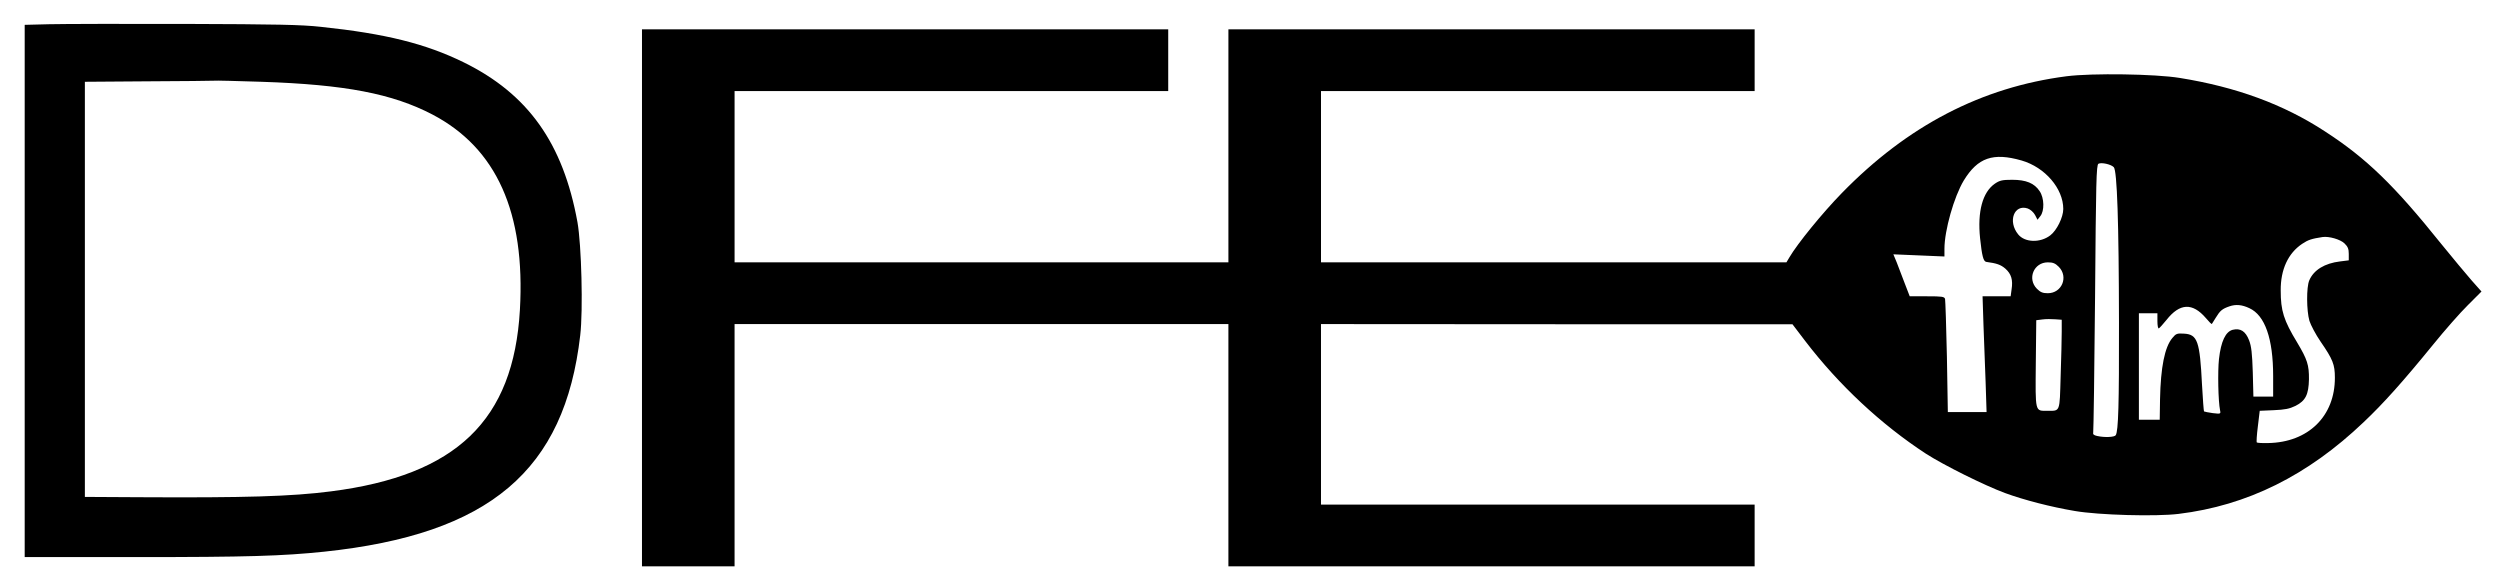
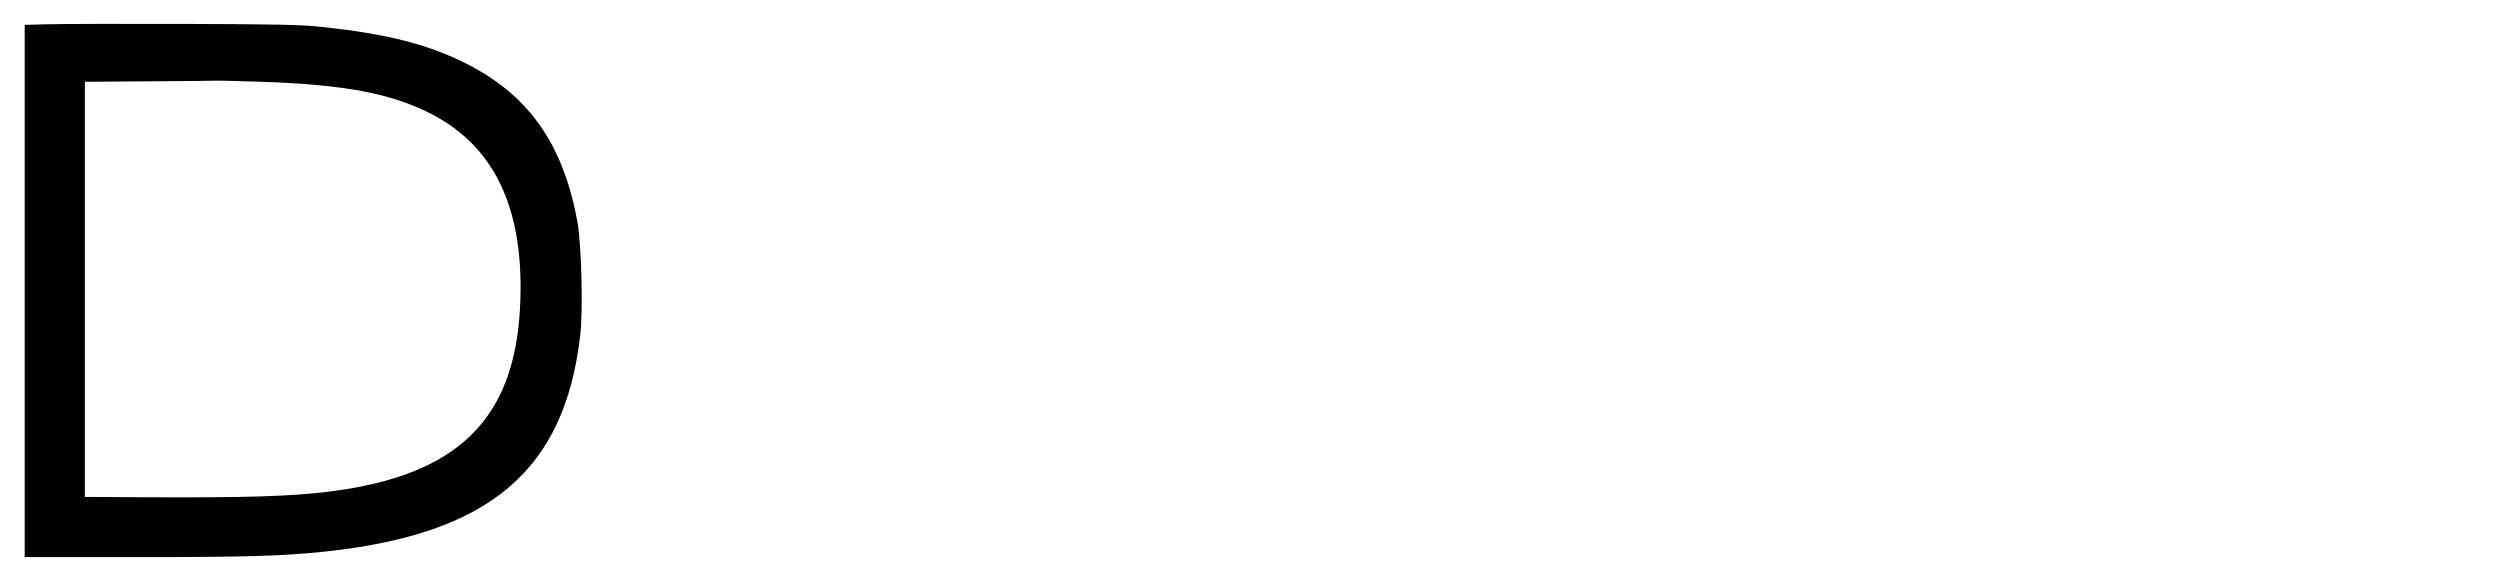
<svg xmlns="http://www.w3.org/2000/svg" version="1.0" width="1620pt" height="380pt" viewBox="0 0 1620 380" preserveAspectRatio="xMidYMid meet">
  <g transform="translate(0,380) scale(0.1,-0.1)" fill="#000000" stroke="none">
    <path d="M318 3643 l-158 -4 0 -1724 0 -1725 723 0 c723 0 946 7 1217 35 1073 113 1559 525 1660 1403 19 161 8 586 -18 732 -93 512 -320 831 -737 1036 -247 121 -507 186 -925 230 -127 14 -284 17 -880 19 -399 1 -796 0 -882 -2z m1377 -373 c542 -18 848 -77 1107 -212 416 -218 603 -635 567 -1266 -41 -716 -411 -1072 -1224 -1176 -257 -33 -556 -42 -1242 -38 l-353 2 0 1345 0 1345 408 3 c224 1 416 3 427 4 11 2 151 -2 310 -7z" />
-     <path d="M4160 1870 l0 -1740 300 0 300 0 0 785 0 785 1600 0 1600 0 0 -785 0 -785 1705 0 1705 0 0 200 0 200 -1405 0 -1405 0 0 585 0 585 1528 -1 1527 0 83 -109 c218 -285 491 -540 782 -730 115 -74 378 -205 513 -255 123 -45 297 -90 451 -116 155 -27 528 -37 673 -19 445 54 837 249 1199 594 130 123 255 263 449 501 76 94 178 210 227 258 l88 88 -64 72 c-35 40 -124 147 -198 238 -304 379 -483 553 -753 728 -268 175 -573 287 -940 346 -158 26 -568 32 -733 11 -551 -71 -1031 -320 -1457 -757 -125 -128 -288 -328 -340 -417 l-19 -32 -1508 0 -1508 0 0 555 0 555 1405 0 1405 0 0 200 0 200 -1705 0 -1705 0 0 -755 0 -755 -1600 0 -1600 0 0 555 0 555 1405 0 1405 0 0 200 0 200 -1705 0 -1705 0 0 -1740z m8940 890 c152 -44 270 -182 270 -314 0 -54 -42 -139 -84 -171 -65 -50 -165 -47 -208 6 -69 84 -27 198 62 168 18 -7 37 -24 47 -42 l16 -31 18 23 c28 34 26 118 -4 162 -34 52 -88 74 -178 74 -64 0 -81 -4 -112 -25 -80 -55 -114 -181 -96 -354 12 -113 21 -150 40 -153 67 -9 94 -18 124 -44 38 -34 50 -72 40 -135 l-6 -44 -91 0 -91 0 6 -187 c4 -104 10 -272 14 -375 l6 -188 -125 0 -126 0 -6 358 c-4 196 -10 365 -12 375 -5 15 -19 17 -117 17 l-112 0 -32 83 c-17 45 -40 106 -52 136 l-22 53 166 -7 165 -7 0 50 c0 119 62 337 125 442 91 149 190 183 375 130z m597 -43 c22 -21 33 -359 34 -1007 1 -530 -4 -703 -21 -730 -8 -13 -72 -16 -121 -5 -22 5 -28 11 -25 23 2 10 8 403 12 875 6 749 8 858 22 866 19 10 80 -3 99 -22z m1495 -494 c22 -21 28 -36 28 -68 l0 -42 -56 -7 c-100 -12 -171 -55 -200 -123 -19 -44 -18 -196 1 -262 9 -28 41 -89 72 -134 80 -116 93 -149 93 -234 1 -250 -173 -420 -433 -424 -37 -1 -70 1 -73 4 -3 3 0 50 7 105 l12 100 91 4 c72 3 102 9 141 28 65 33 85 73 87 172 1 93 -11 129 -76 238 -88 145 -107 206 -107 338 -1 136 48 241 139 302 39 26 61 33 132 44 42 6 115 -15 142 -41z m-1851 -152 c64 -65 20 -171 -71 -171 -33 0 -48 6 -71 29 -64 65 -20 171 71 171 33 0 48 -6 71 -29z m1235 -268 c101 -46 154 -198 154 -439 l0 -134 -64 0 -64 0 -4 158 c-4 123 -9 168 -24 207 -23 59 -56 80 -106 68 -46 -12 -76 -74 -89 -189 -9 -81 -5 -275 7 -333 5 -23 4 -24 -47 -18 -28 4 -54 9 -57 11 -2 3 -8 81 -13 173 -14 282 -29 326 -116 331 -46 3 -53 0 -76 -28 -50 -59 -76 -191 -80 -397 l-2 -133 -67 0 -68 0 0 345 0 345 60 0 60 0 0 -51 c0 -28 4 -49 9 -47 5 2 27 27 50 55 86 109 168 113 255 12 20 -24 37 -41 39 -38 2 2 13 20 25 40 28 46 42 58 89 74 41 14 80 11 129 -12z m-1216 -152 c0 -43 -3 -173 -7 -289 -7 -238 -1 -224 -89 -224 -77 0 -75 -11 -72 306 l3 281 40 5 c22 3 59 3 83 1 l42 -3 0 -77z" />
  </g>
</svg>